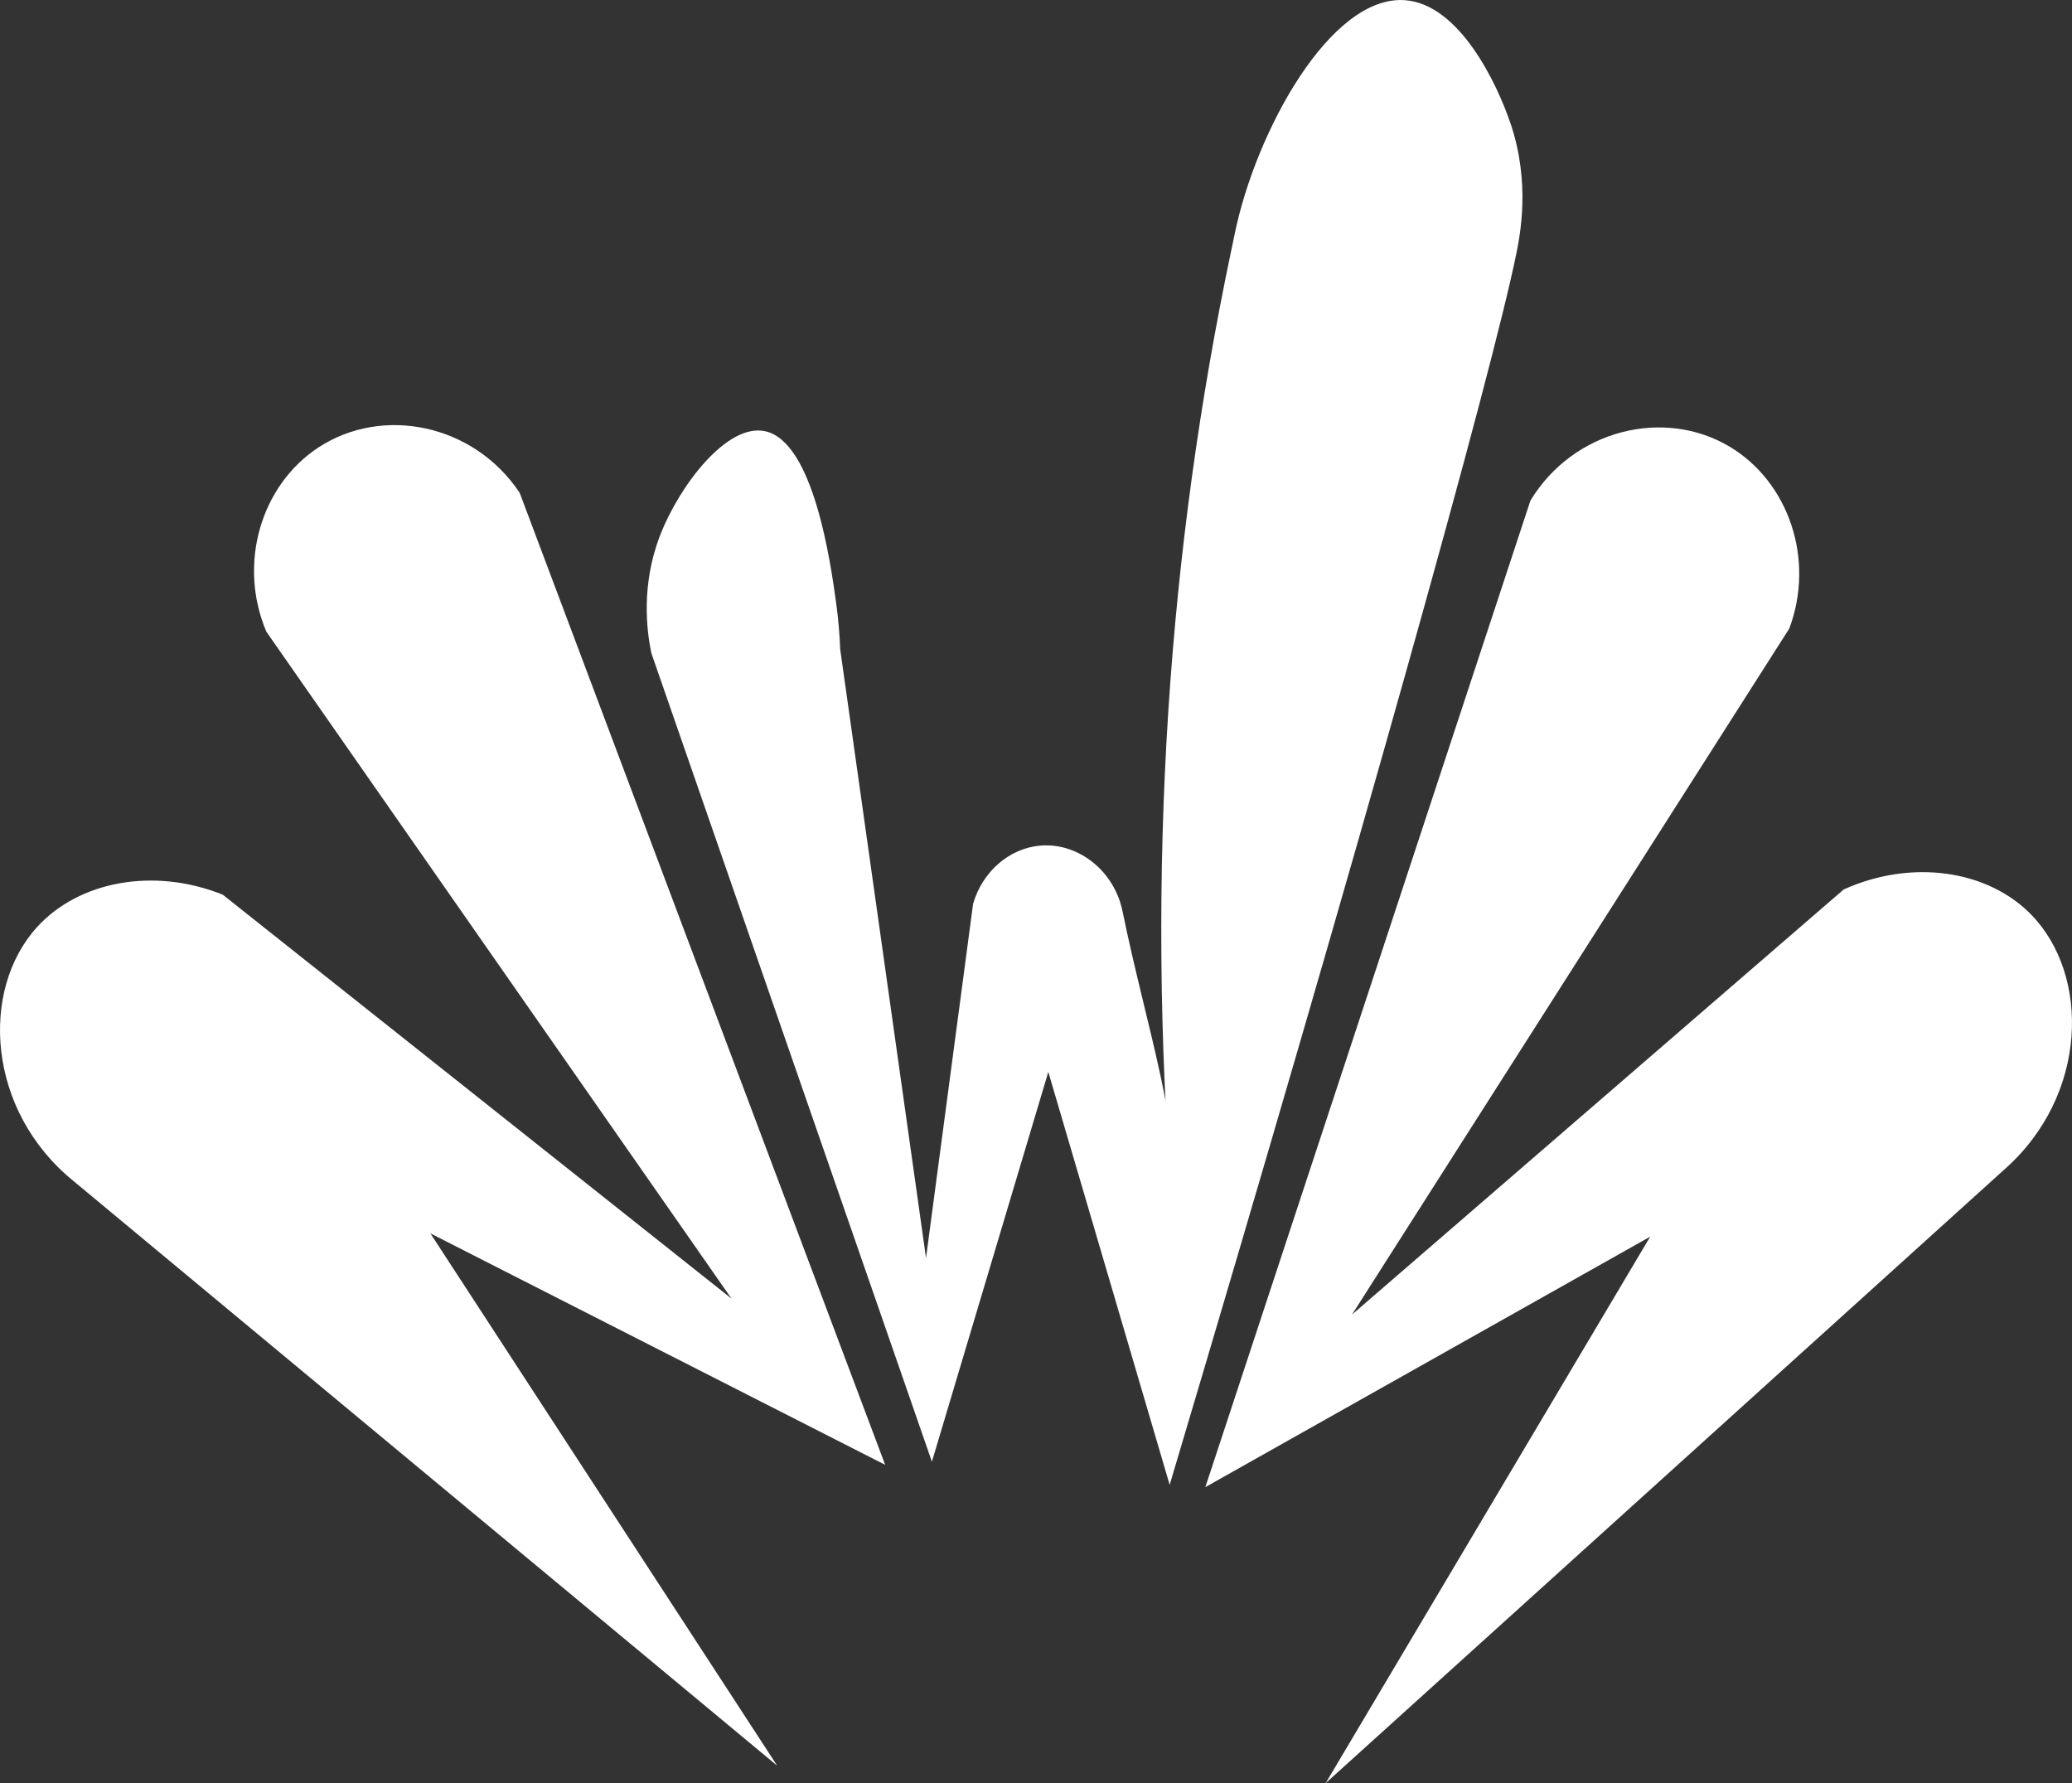
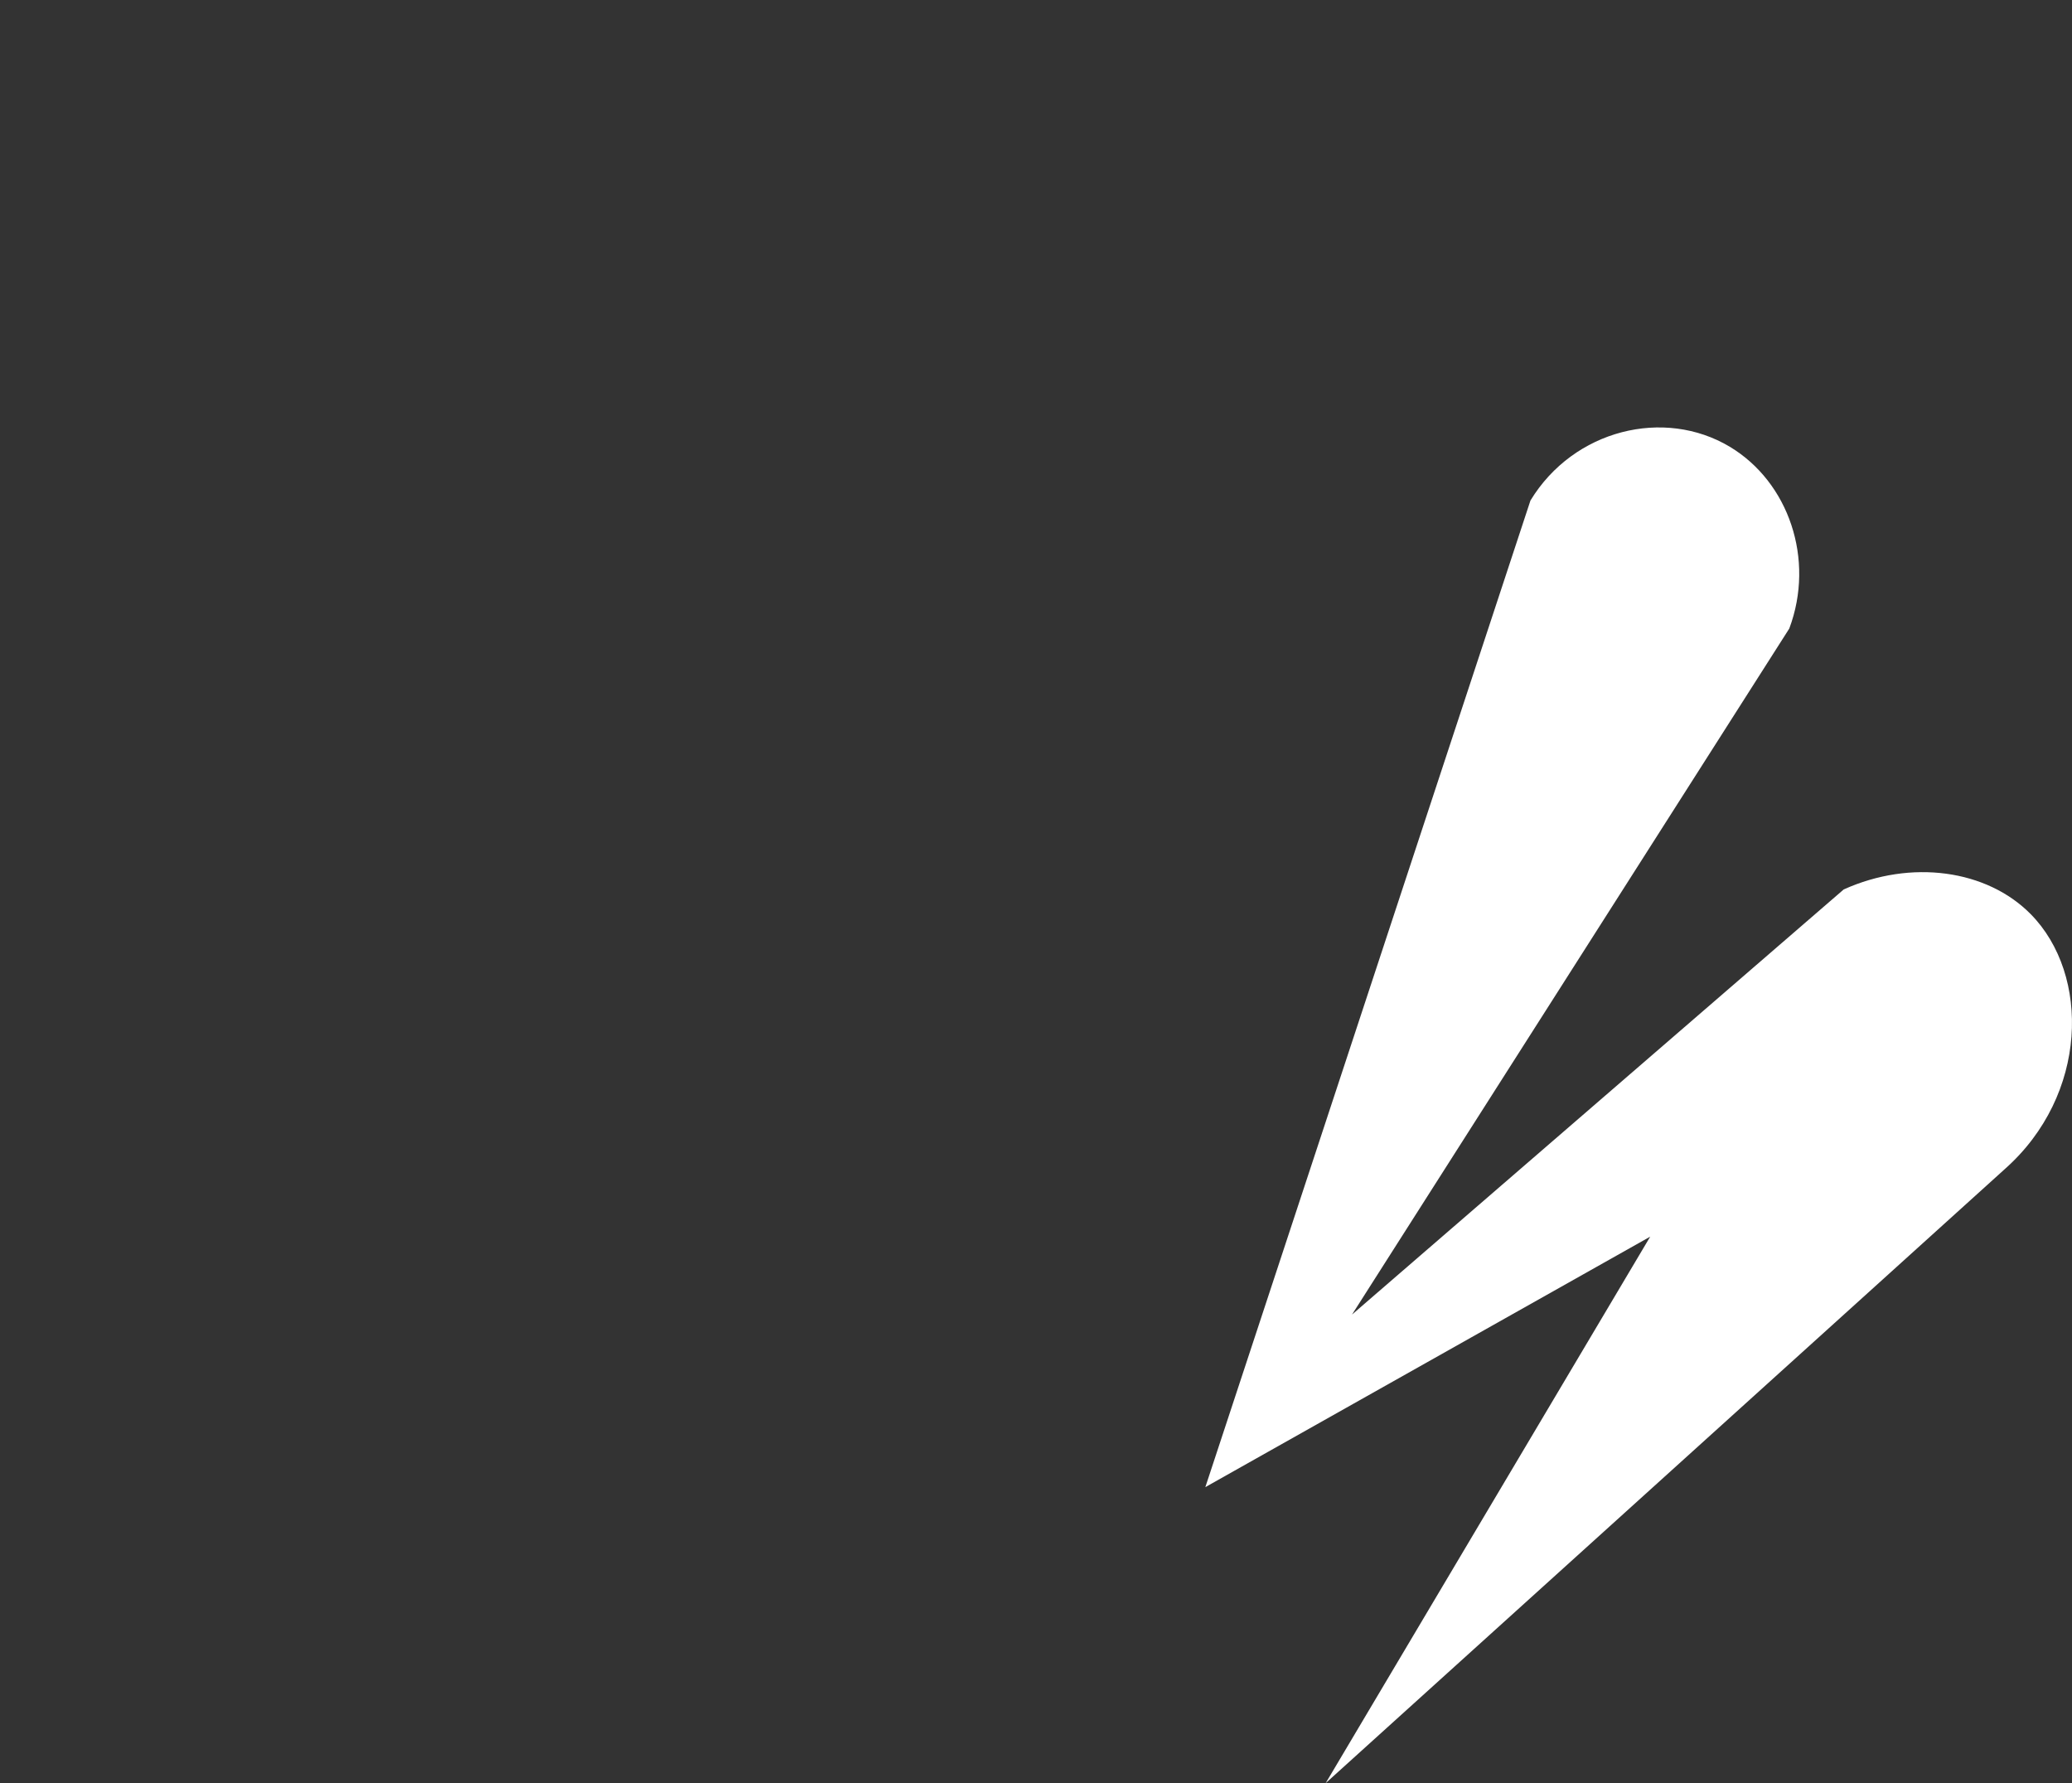
<svg xmlns="http://www.w3.org/2000/svg" id="Layer_1" data-name="Layer 1" viewBox="0 0 1000 860.47" width="1000" height="860.47">
  <rect x="0" y="0" width="1000" height="860.47" fill="#333333" stroke="none" />
  <defs>
    <style>
      .cls-1 {
        fill: #fff;
      }
    </style>
  </defs>
-   <path class="cls-1" d="M207.72,595.19l167.37,256.86L35.34,569.81c-41.66-33.92-45.13-91.9-17.54-122.34,20.27-22.37,56.56-29.03,89.7-15.74,81.85,64.98,163.69,129.95,245.54,194.93l-224.5-321.84c-13.9-32.88-2.56-70.65,25.06-88.84,30.85-20.31,74.98-11.53,97.21,21.83,58.8,156.35,117.59,312.7,176.39,469.05l-219.48-111.68Z" />
-   <path class="cls-1" d="M314.29,314.98c45.16,130.12,90.31,260.25,135.47,390.37,18.73-62.69,37.45-125.39,56.18-188.08,19.52,66.42,39.05,132.83,58.57,199.25,92.3-309.56,156.08-538.36,167.37-594.44,1.76-8.72,6.71-33.84-2.67-61.93-6.66-19.94-24.86-58.1-51.11-60.06-35.92-2.68-72.13,63.31-82.3,113.22-.19.93-.35,1.73-.47,2.38-.45,2.09-.89,4.18-1.33,6.27-29.66,141.38-41.5,295.69-27.99,463.59,5.23-38.26-12.88-90-24.22-145.69-4.06-19.96-21.72-33.36-39.75-31.81-14.83,1.27-27.89,12.47-32.4,28.09-7.57,56.97-15.14,113.94-22.72,170.9-13.81-97.92-27.62-195.83-41.42-293.75-.23-5.9-.75-13.65-2-22.67-2.63-18.94-10.81-77.76-34.41-82.57-18.44-3.76-41.25,26.48-50.44,50.09-9.42,24.19-6.48,46.32-4.34,56.85Z" />
  <path class="cls-1" d="M796.43,596.76l-156.64,263.72,327.82-296.37c40.23-35.66,41.3-93.73,12.48-122.97-21.18-21.49-57.71-26.61-90.27-11.93-79.1,68.38-158.2,136.76-237.3,205.14l211.04-331.05c12.53-33.44-.35-70.7-28.69-87.7-31.66-18.99-75.39-8.35-96.23,25.92-52.3,158.7-104.6,317.4-156.91,476.1l214.69-120.86Z" />
</svg>